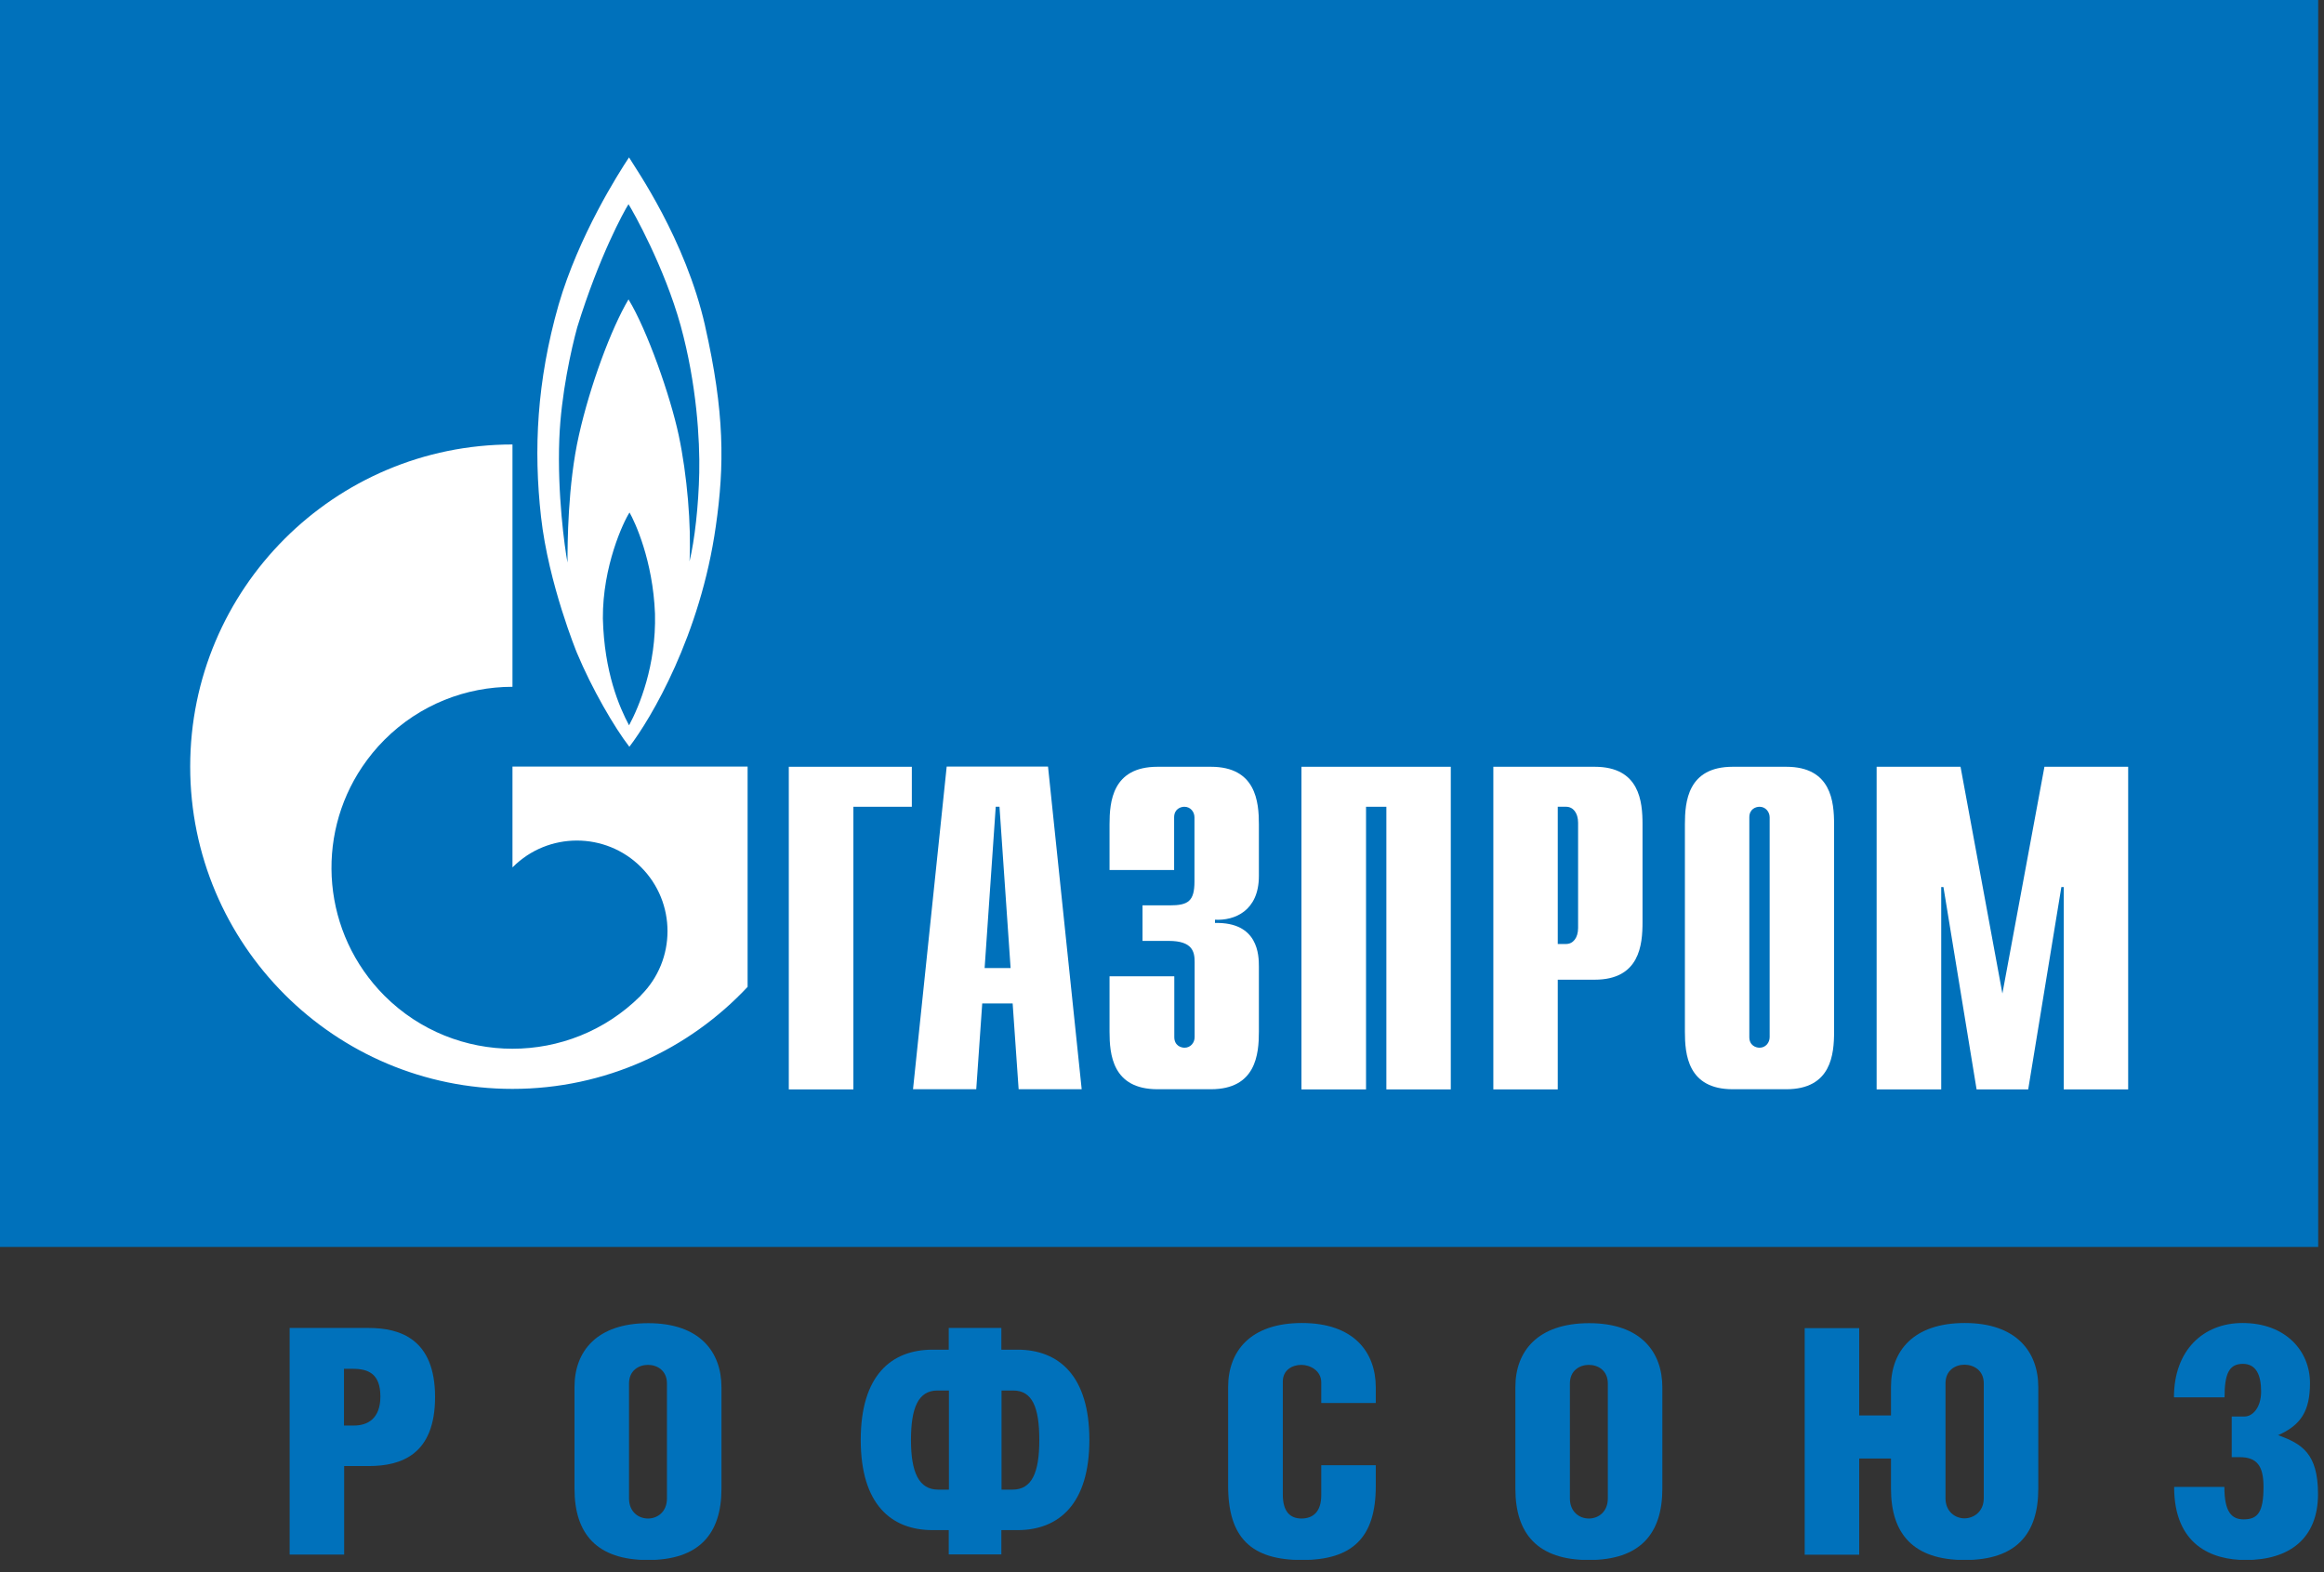
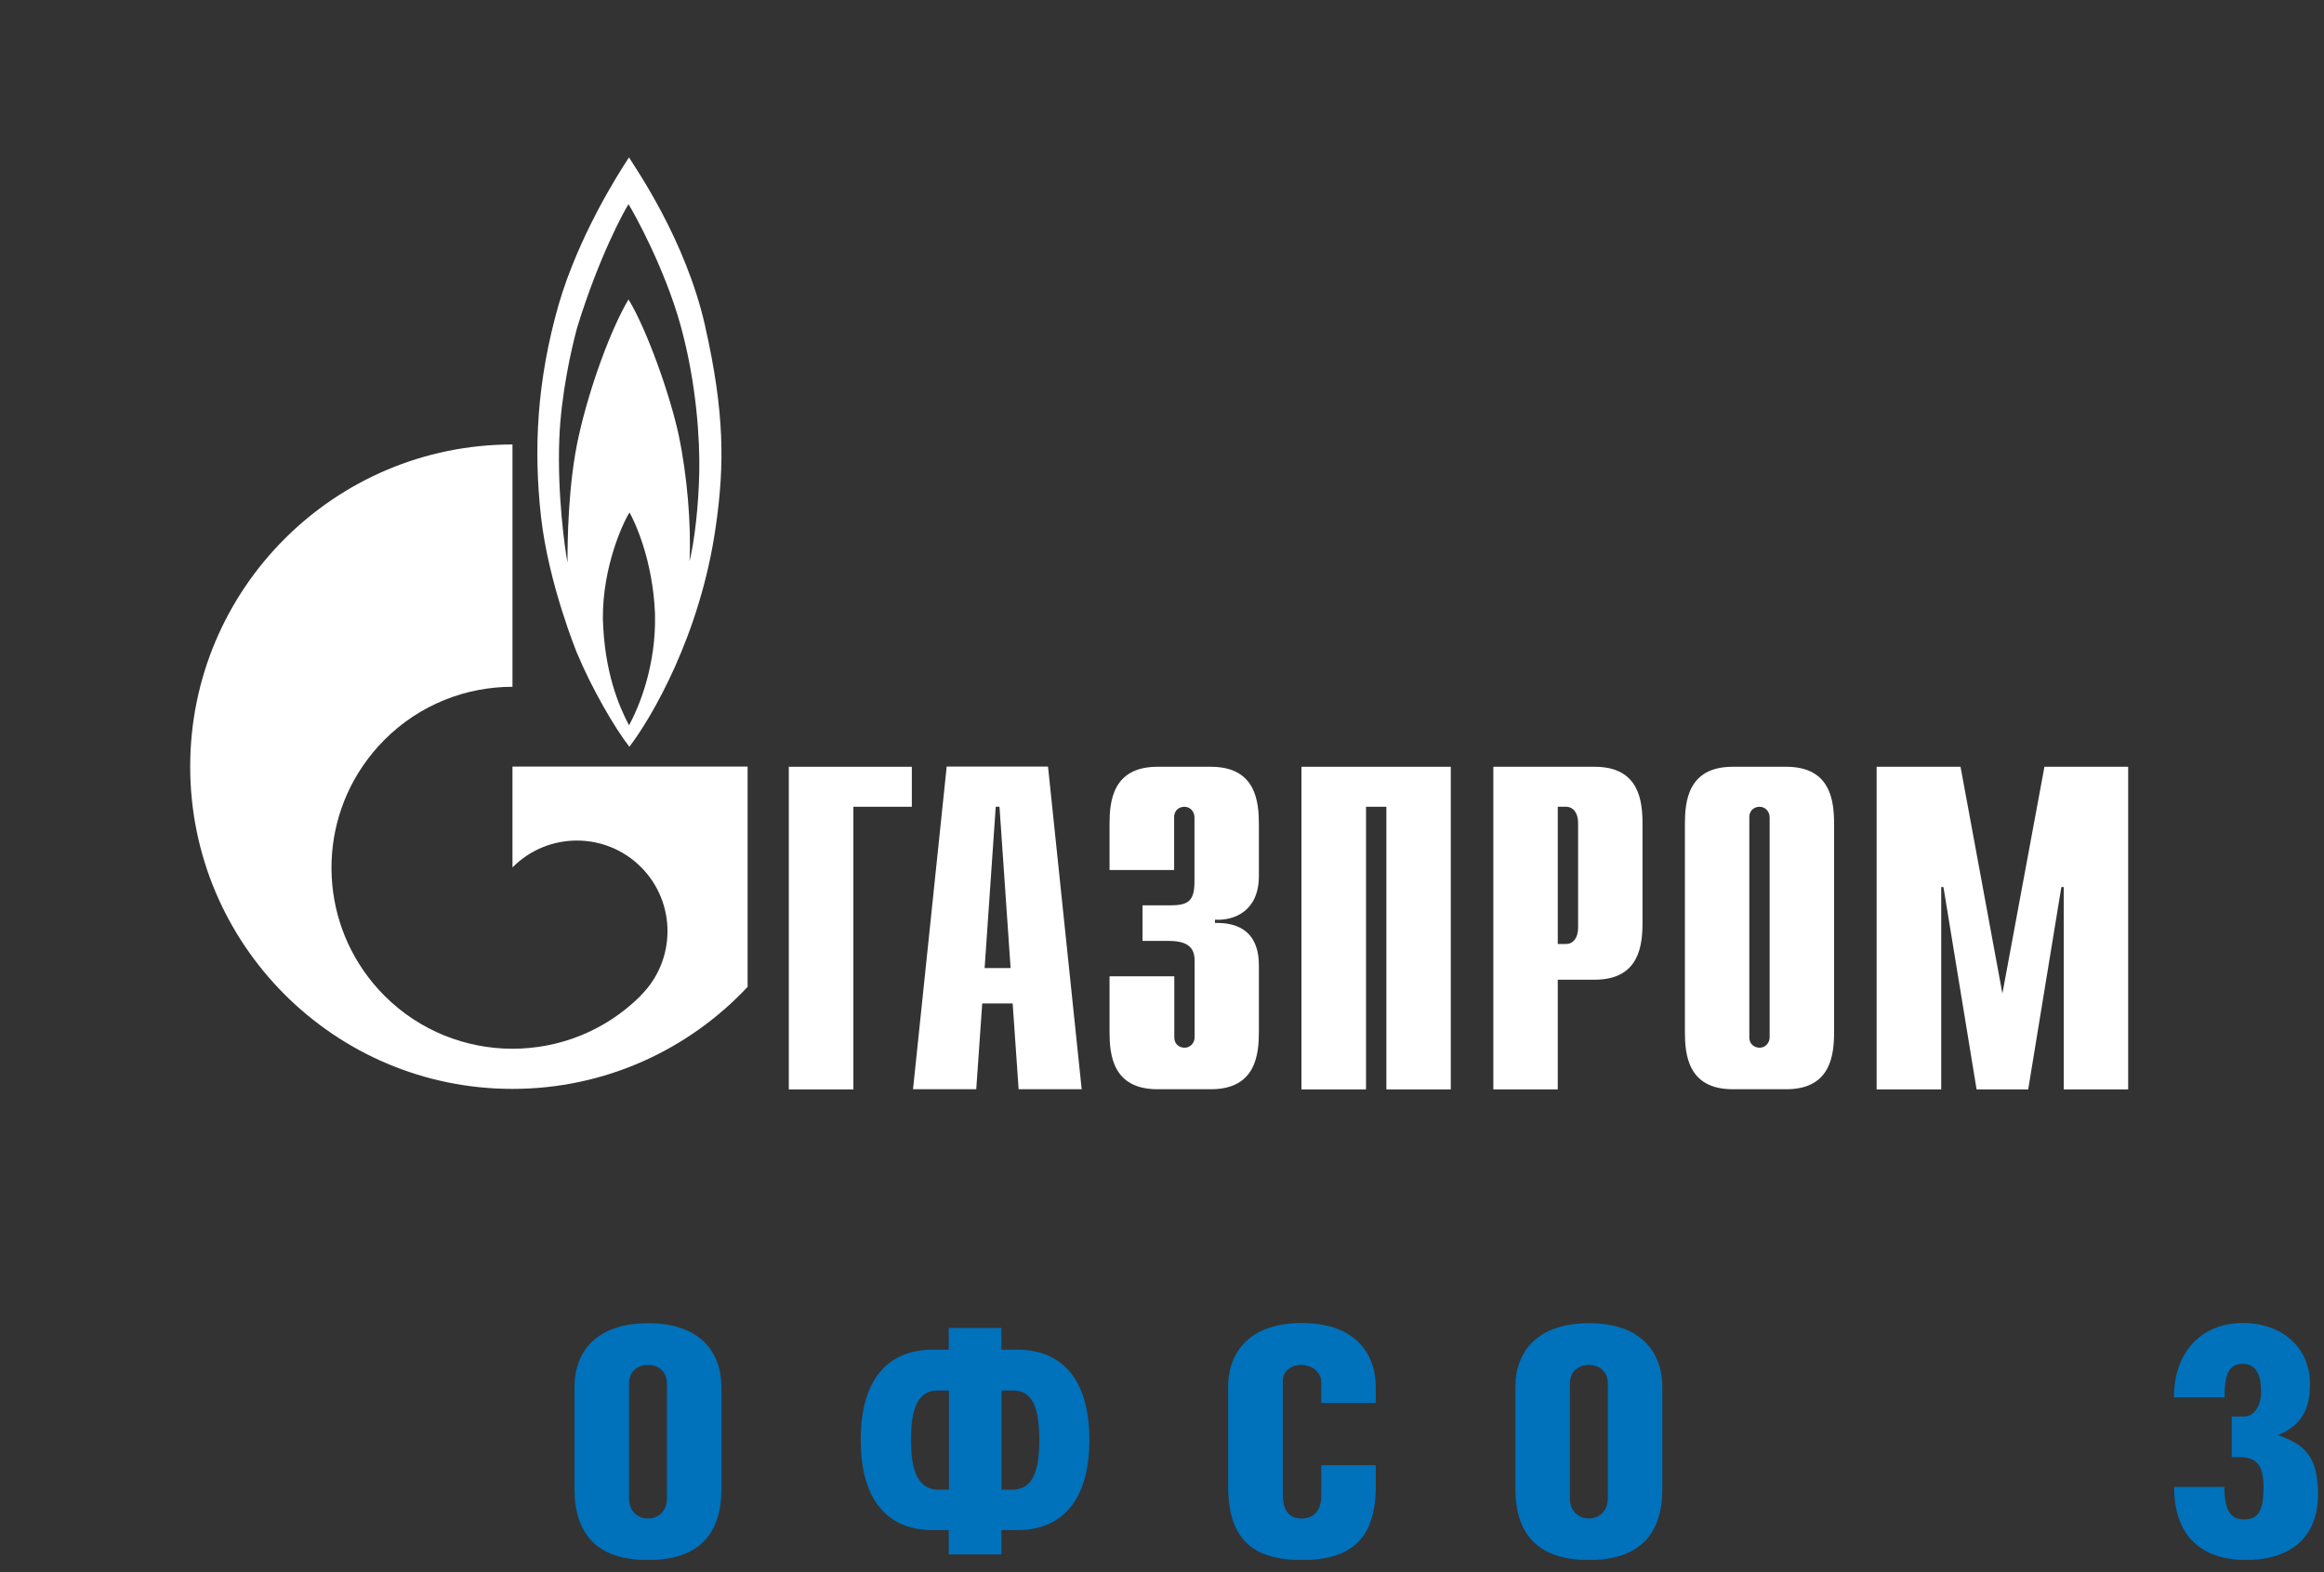
<svg xmlns="http://www.w3.org/2000/svg" width="136" height="92" viewBox="0 0 136 92" fill="none">
  <rect x="0" y="0" width="136" height="92" fill="#333333" stroke="none" />
  <g clip-path="url(#clip0_1_209)">
-     <path d="M135.66 0H0V72.97H135.66V0Z" fill="#0071BB" />
    <path d="M46.16 44.87H53.36V47.21H49.94V63.75H46.16V44.87Z" fill="white" />
    <path d="M57.62 56.65L58.27 47.21H58.49L59.14 56.65H57.63H57.62ZM53.44 63.74H57.13L57.48 58.72H59.26L59.61 63.74H63.3L61.33 44.86H55.4L53.43 63.74H53.44Z" fill="white" />
    <path d="M68.72 57.14V60.69C68.72 61.18 69.1 61.31 69.32 61.31C69.67 61.31 69.91 61.02 69.91 60.69V56.3C69.91 55.71 69.8 55.06 68.4 55.06H66.86V52.98H68.45C69.53 52.98 69.9 52.74 69.9 51.58V47.83C69.9 47.5 69.66 47.21 69.31 47.21C69.09 47.21 68.71 47.34 68.71 47.83V50.91H64.93V48.24C64.93 46.92 65.09 44.87 67.74 44.87H70.86C73.5 44.87 73.67 46.92 73.67 48.24V51.26C73.67 53.31 72.24 53.88 71.1 53.82V54.01C73.64 53.95 73.67 55.9 73.67 56.57V60.37C73.67 61.69 73.5 63.74 70.86 63.74H67.74C65.09 63.74 64.93 61.69 64.93 60.37V57.13H68.71L68.72 57.14Z" fill="white" />
    <path d="M76.16 44.87H84.9V63.75H81.13V47.21H79.94V63.75H76.16V44.87Z" fill="white" />
    <path d="M91.16 55.25V47.21H91.65C92.05 47.21 92.35 47.56 92.35 48.15V54.3C92.35 54.89 92.05 55.24 91.65 55.24H91.16V55.25ZM87.39 63.75H91.16V57.33H93.32C95.96 57.33 96.12 55.28 96.12 53.96V48.24C96.12 46.92 95.96 44.87 93.32 44.87H87.39V63.75Z" fill="white" />
    <path d="M103.56 60.69C103.56 61.02 103.32 61.31 102.97 61.31C102.75 61.31 102.37 61.18 102.37 60.69V47.83C102.37 47.34 102.75 47.21 102.97 47.21C103.32 47.21 103.56 47.51 103.56 47.83V60.69ZM98.6 60.37C98.6 61.69 98.76 63.74 101.4 63.74H104.53C107.17 63.74 107.33 61.69 107.33 60.37V48.24C107.33 46.92 107.17 44.87 104.53 44.87H101.4C98.76 44.87 98.6 46.92 98.6 48.24V60.37Z" fill="white" />
    <path d="M119.64 44.87H124.54V63.75H120.77V51.91H120.63L118.69 63.75H115.67L113.73 51.91H113.6V63.75H109.82V44.87H114.73L117.18 58.14L119.64 44.87Z" fill="white" />
    <path d="M41.26 19.06C40.11 14 37.21 9.88 36.81 9.21C36.18 10.16 33.87 13.79 32.69 17.83C31.41 22.32 31.22 26.31 31.66 30.24C32.1 34.17 33.76 38.2 33.76 38.2C34.64 40.31 35.96 42.58 36.83 43.7C38.09 42.06 40.99 37.18 41.89 30.79C42.4 27.24 42.41 24.14 41.26 19.07M36.81 42.44C36.24 41.37 35.36 39.34 35.28 36.19C35.26 33.14 36.48 30.54 36.84 29.99C37.15 30.53 38.21 32.8 38.33 35.91C38.41 38.95 37.4 41.35 36.82 42.43L36.81 42.44ZM40.92 27.66C40.88 29.59 40.65 31.63 40.35 32.85C40.46 30.75 40.21 27.79 39.72 25.48C39.23 23.17 37.87 19.31 36.78 17.52C35.77 19.22 34.53 22.56 33.88 25.46C33.22 28.36 33.21 31.87 33.21 32.92C33.04 32.03 32.61 28.88 32.73 25.7C32.83 23.08 33.44 20.39 33.78 19.15C35.06 15.01 36.51 12.37 36.78 11.95C37.05 12.37 38.88 15.63 39.83 19.05C40.77 22.47 40.96 25.75 40.92 27.68V27.66Z" fill="white" />
    <path d="M38.78 44.86H29.99V50.76C29.99 50.76 30 50.74 30.01 50.74C32.08 48.67 35.44 48.67 37.51 50.74C39.58 52.81 39.58 56.17 37.51 58.24C37.51 58.25 37.49 58.26 37.49 58.27C37.49 58.27 37.47 58.29 37.46 58.3C35.39 60.35 32.69 61.37 29.99 61.37C27.29 61.37 24.57 60.34 22.5 58.27C18.86 54.62 18.42 48.99 21.2 44.87C21.58 44.31 22 43.79 22.5 43.29C24.57 41.22 27.28 40.19 29.99 40.19V26.01C19.57 26.01 11.13 34.46 11.13 44.86C11.13 55.26 19.57 63.72 29.99 63.72C35.42 63.72 40.31 61.42 43.75 57.75V44.86H38.78Z" fill="white" />
-     <path d="M20.14 90.97H16.95V77.71H21.58C23.43 77.71 25.46 78.37 25.46 81.75C25.46 85.13 23.47 85.79 21.58 85.79H20.14V90.96V90.97ZM20.14 83.42H20.71C21.5 83.42 22.26 83.03 22.26 81.72C22.26 80.41 21.58 80.1 20.65 80.1H20.13V83.42H20.14Z" fill="#0071BB" />
    <path d="M42.22 81.17V87.12C42.22 89.76 40.91 91.29 37.92 91.29C34.93 91.29 33.62 89.76 33.62 87.12V81.16C33.62 79.07 34.93 77.43 37.94 77.43C40.95 77.43 42.22 79.11 42.22 81.18M36.81 80.96V87.68C36.81 88.47 37.36 88.86 37.92 88.86C38.48 88.86 39.03 88.47 39.03 87.68V80.96C39.03 80.2 38.46 79.87 37.92 79.87C37.38 79.87 36.81 80.2 36.81 80.96Z" fill="#0071BB" />
    <path d="M58.6 77.71V78.98H59.54C61.98 78.98 63.75 80.53 63.75 84.26C63.75 87.99 61.98 89.54 59.54 89.54H58.6V90.96H55.52V89.54H54.58C52.16 89.54 50.37 88.04 50.37 84.26C50.37 80.48 52.16 78.98 54.58 78.98H55.52V77.71H58.6ZM55.52 81.37H54.86C53.73 81.37 53.31 82.39 53.31 84.27C53.31 86.15 53.77 87.17 54.9 87.17H55.53V81.37H55.52ZM58.6 87.17H59.25C60.38 87.17 60.82 86.19 60.82 84.27C60.82 82.35 60.41 81.37 59.29 81.37H58.61V87.17H58.6Z" fill="#0071BB" />
    <path d="M80.51 85.73V86.97C80.51 89.98 79.14 91.29 76.19 91.29C73.24 91.29 71.87 90 71.87 86.95V81.17C71.87 79.08 73.16 77.42 76.19 77.42C79.22 77.42 80.51 79.12 80.51 81.19V82.1H77.32V80.9C77.32 80.2 76.66 79.87 76.16 79.87C75.63 79.87 75.07 80.16 75.07 80.85V87.46C75.07 88.46 75.5 88.86 76.16 88.86C76.82 88.86 77.32 88.49 77.32 87.49V85.74H80.51V85.73Z" fill="#0071BB" />
    <path d="M97.28 81.17V87.12C97.28 89.76 95.97 91.29 92.98 91.29C89.99 91.29 88.68 89.76 88.68 87.12V81.16C88.68 79.07 89.99 77.43 93 77.43C96.01 77.43 97.28 79.11 97.28 81.18M91.87 80.96V87.68C91.87 88.47 92.42 88.86 92.98 88.86C93.54 88.86 94.09 88.47 94.09 87.68V80.96C94.09 80.2 93.52 79.87 92.98 79.87C92.44 79.87 91.87 80.2 91.87 80.96Z" fill="#0071BB" />
-     <path d="M110.66 82.83V81.15C110.66 79.06 111.97 77.42 114.98 77.42C117.99 77.42 119.28 79.1 119.28 81.17V87.12C119.28 89.76 117.99 91.29 114.98 91.29C111.97 91.29 110.66 89.76 110.66 87.12V85.35H108.8V90.98H105.61V77.72H108.8V82.83H110.66ZM113.85 80.95V87.67C113.85 88.46 114.42 88.85 114.96 88.85C115.5 88.85 116.09 88.46 116.09 87.67V80.95C116.09 80.19 115.5 79.86 114.96 79.86C114.42 79.86 113.85 80.19 113.85 80.95Z" fill="#0071BB" />
    <path d="M127.22 81.76C127.22 79.01 128.94 77.42 131.23 77.42C133.76 77.42 135.18 79.06 135.18 80.93C135.18 82.57 134.65 83.4 133.3 83.99H133.34C134.69 84.49 135.65 85.04 135.65 87.43C135.65 90.05 133.95 91.29 131.42 91.29C129.44 91.29 127.23 90.42 127.23 87.01H130.17C130.17 88.49 130.6 88.91 131.3 88.91C132.13 88.91 132.46 88.48 132.46 87.01C132.46 85.77 132.07 85.27 131.06 85.27H130.6V82.89H131.36C131.82 82.89 132.32 82.37 132.32 81.43C132.32 80.43 132.01 79.81 131.25 79.81C130.44 79.81 130.18 80.4 130.18 81.77H127.24L127.22 81.76Z" fill="#0071BB" />
  </g>
  <defs>
    <clipPath id="clip0_1_209">
      <rect width="135.66" height="91.28" fill="white" />
    </clipPath>
  </defs>
</svg>